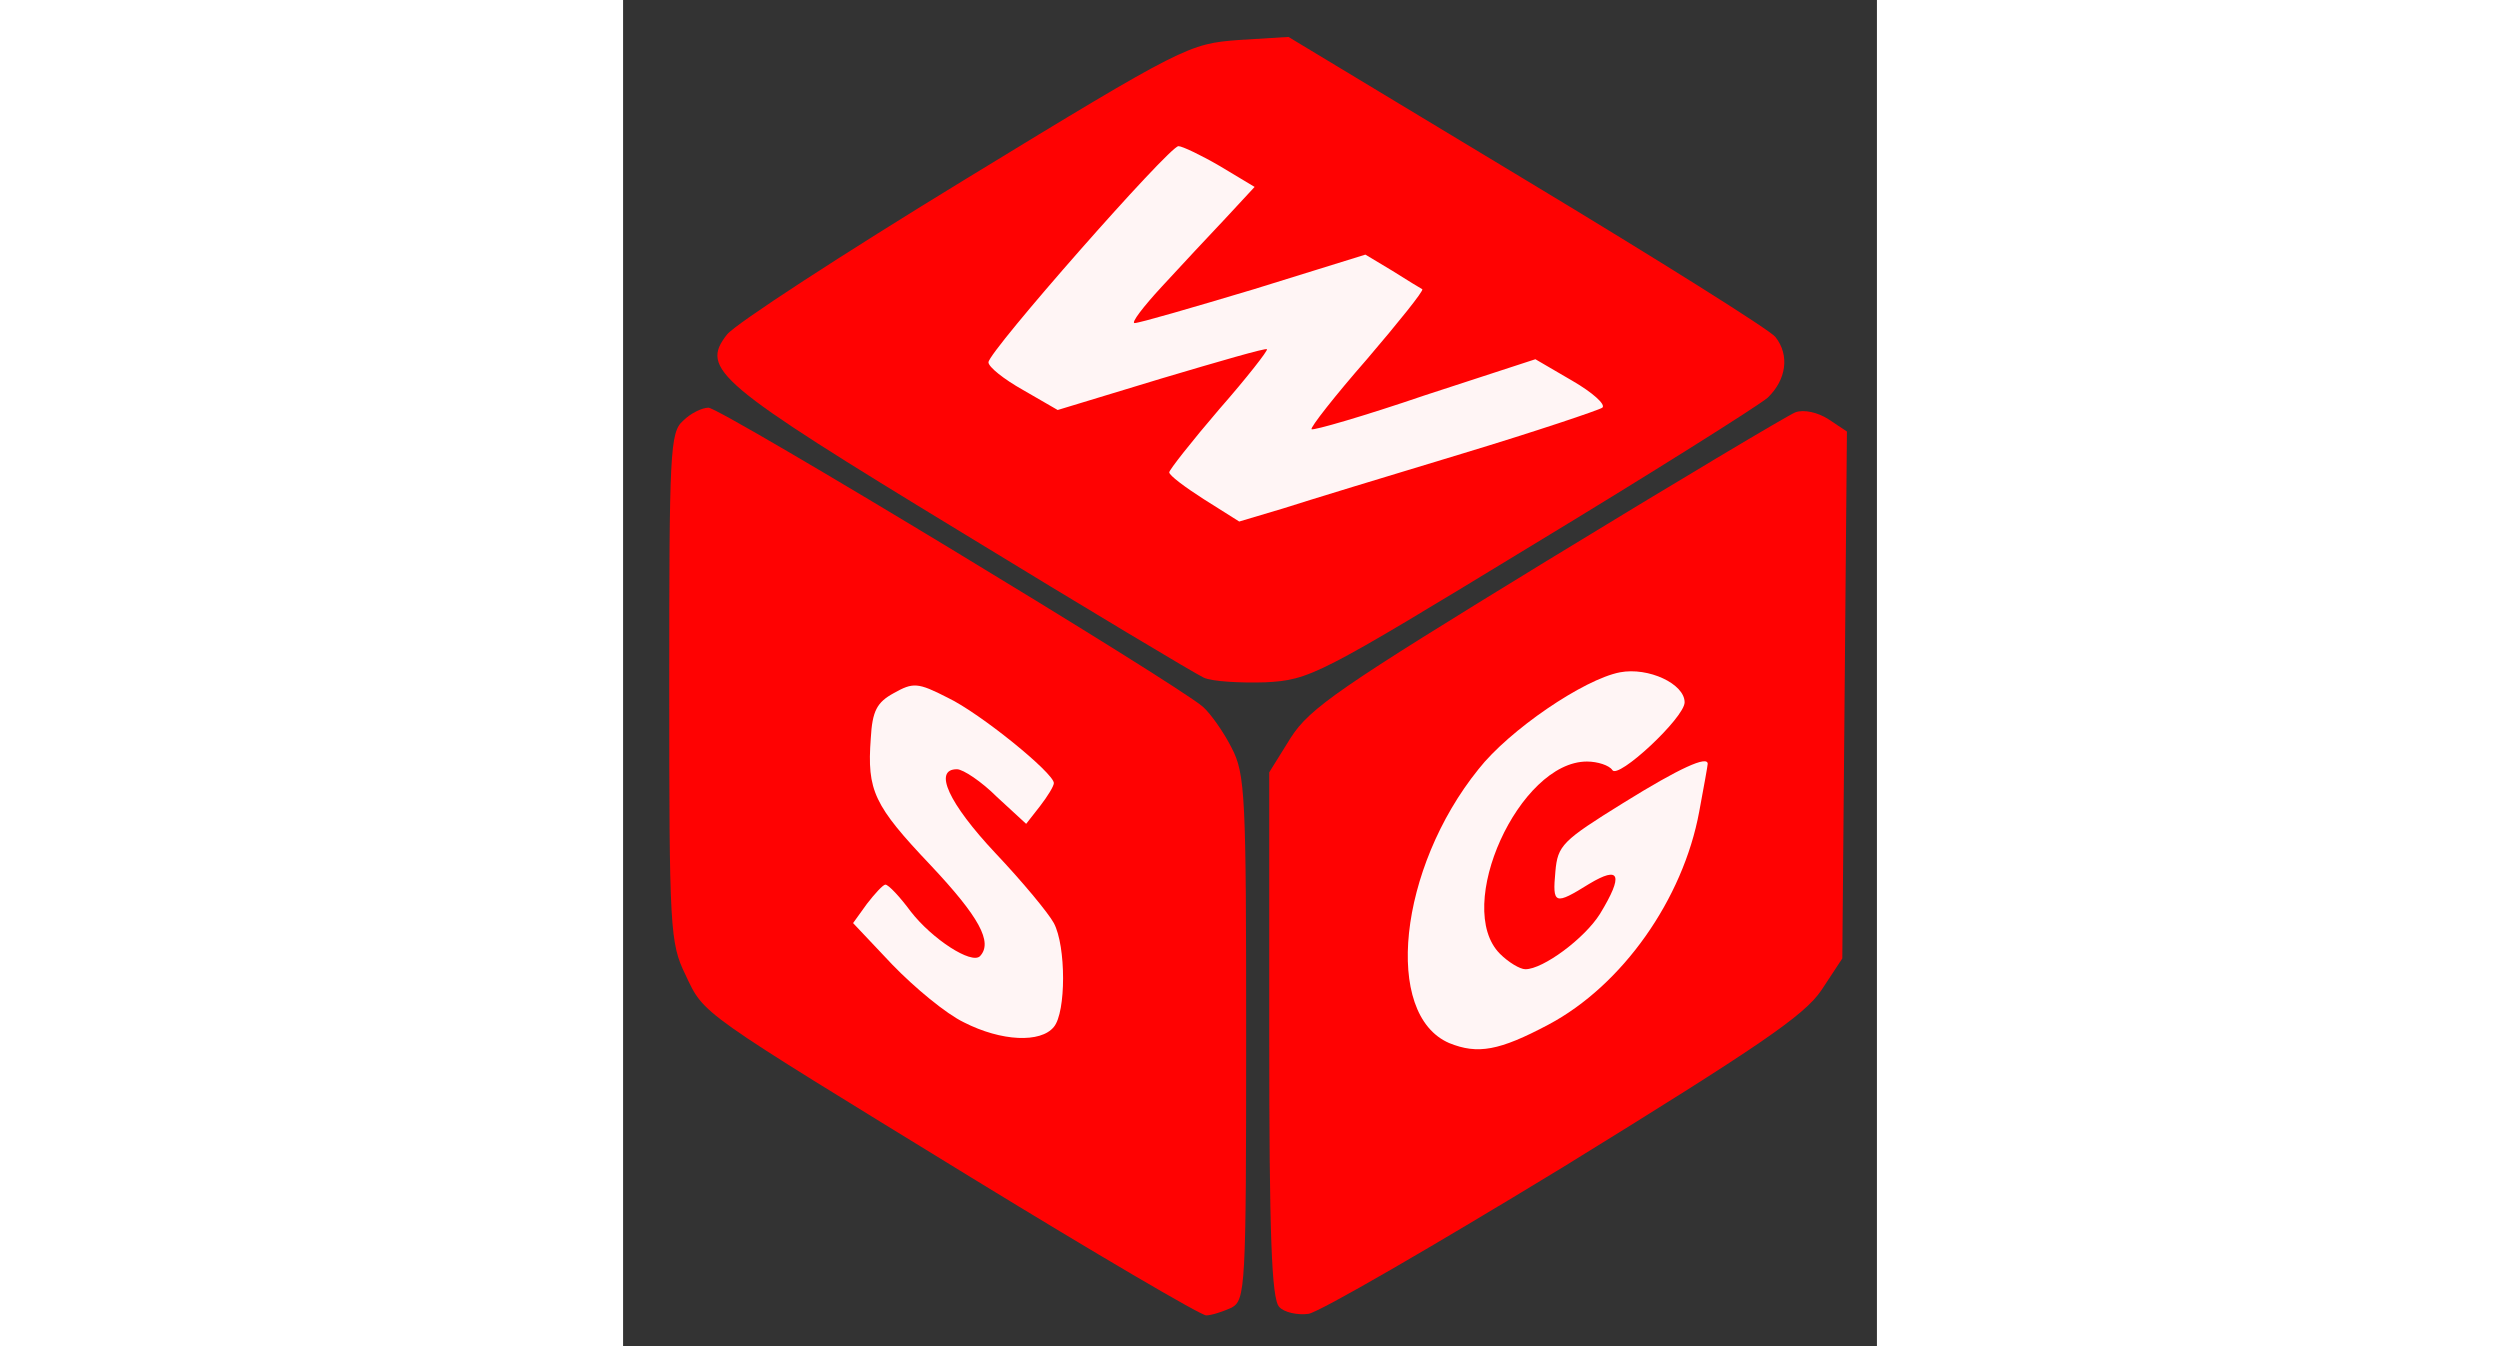
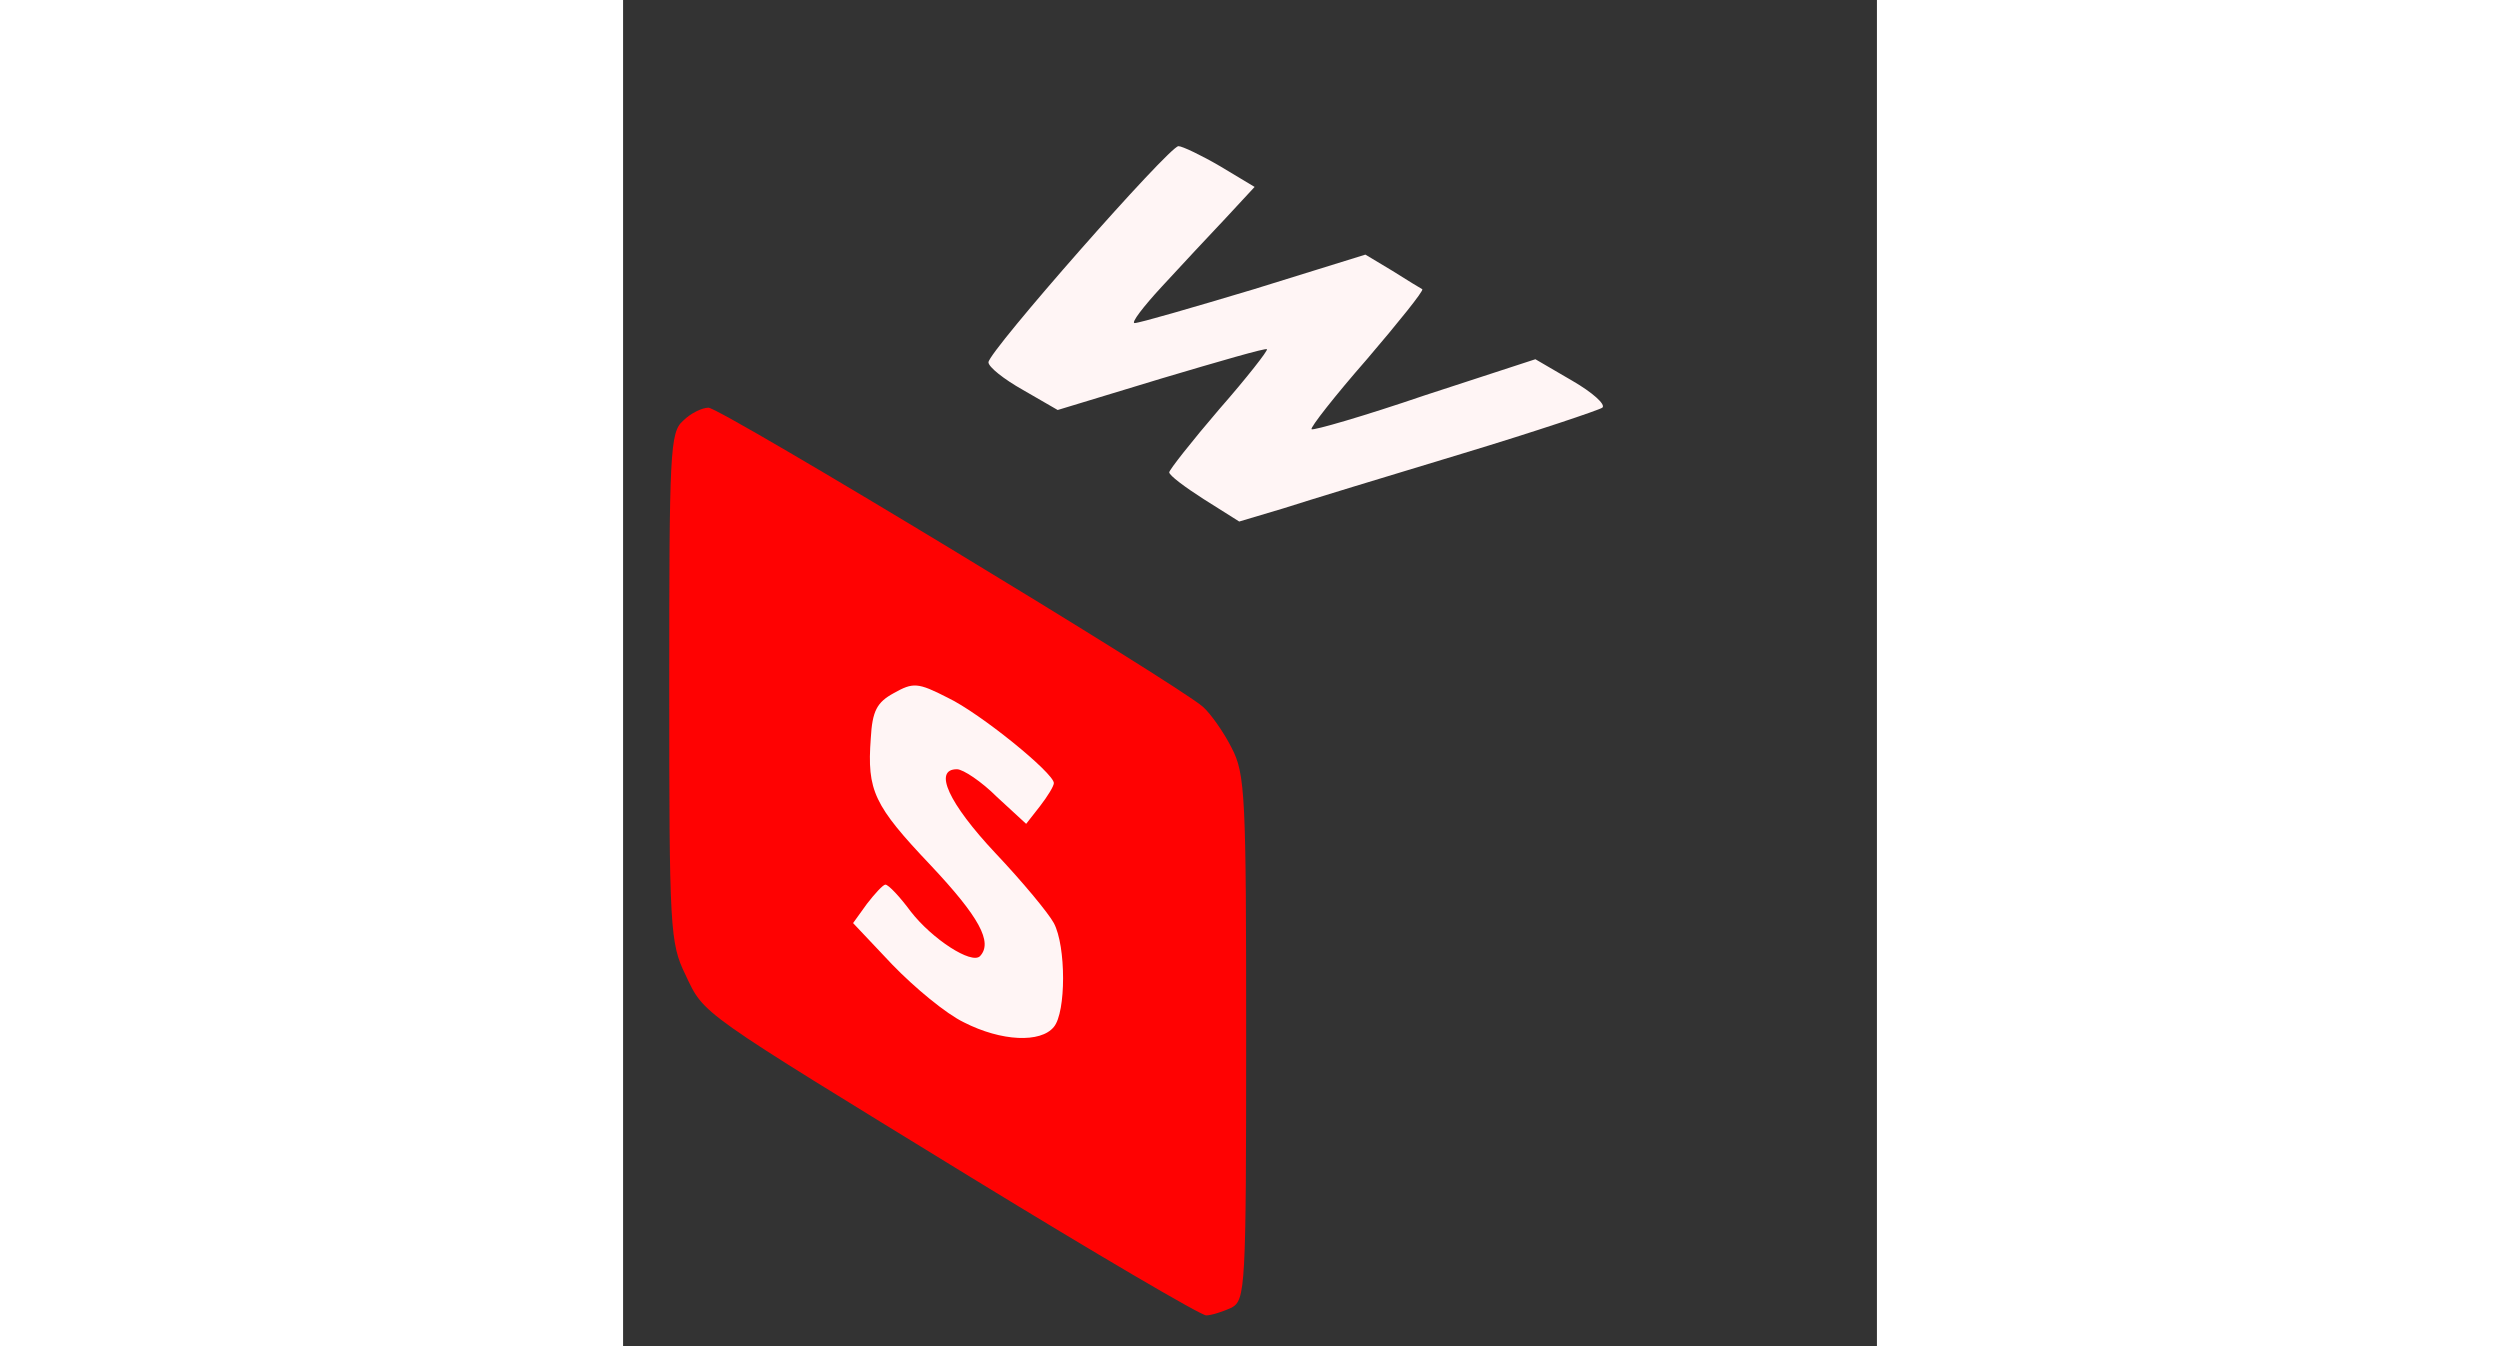
<svg xmlns="http://www.w3.org/2000/svg" version="1.0" width="65" height="35" viewBox="0 0 1630 1750" preserveAspectRatio="xMidYMid meet">
  <rect x="0" y="0" width="1630" height="1750" fill="#333333" stroke="none" />
  <g id="layer101" fill="#ff0202" stroke="none">
    <path d="M453 1531 c-357 -219 -347 -211 -372 -264 -20 -41 -21 -59 -21 -374 0 -307 1 -331 18 -346 10 -10 25 -17 33 -17 16 0 609 359 643 389 10 9 27 33 37 53 18 34 19 63 19 377 0 326 -1 341 -19 351 -11 5 -26 10 -33 10 -7 0 -145 -81 -305 -179z" />
-     <path d="M853 1699 c-10 -10 -13 -95 -13 -354 l0 -341 28 -45 c25 -39 65 -66 333 -230 167 -102 313 -189 323 -193 11 -4 29 0 43 9 l24 16 -3 343 -3 342 -27 41 c-22 33 -81 73 -334 229 -169 103 -319 190 -333 192 -14 2 -32 -2 -38 -9z" />
-     <path d="M755 881 c-11 -5 -153 -90 -315 -189 -319 -194 -340 -212 -305 -257 11 -14 151 -105 310 -202 285 -174 291 -176 355 -181 l65 -4 310 187 c171 103 316 194 323 203 19 24 14 56 -10 79 -13 11 -151 98 -308 193 -276 168 -287 174 -345 177 -33 1 -69 -1 -80 -6z" />
  </g>
  <g id="layer102" fill="#fff5f5" stroke="none">
-     <path d="M1074 1356 c-86 -37 -66 -227 38 -356 40 -51 137 -117 184 -126 37 -7 84 15 84 39 0 20 -87 101 -94 88 -4 -6 -19 -11 -33 -11 -88 0 -174 189 -113 250 11 11 26 20 33 20 23 0 77 -40 97 -72 31 -51 26 -63 -14 -39 -45 28 -48 27 -44 -16 3 -34 9 -40 88 -89 74 -46 110 -62 110 -51 0 2 -5 30 -11 62 -21 114 -100 226 -196 277 -64 34 -92 39 -129 24z" />
    <path d="M443 1329 c-23 -11 -64 -45 -93 -75 l-51 -54 18 -25 c10 -13 21 -25 24 -25 4 0 19 16 33 35 28 36 79 69 90 58 17 -18 -1 -51 -64 -118 -74 -78 -83 -97 -78 -165 2 -36 8 -47 30 -59 25 -14 31 -14 70 6 42 20 138 98 138 111 0 4 -8 17 -18 30 l-18 23 -38 -35 c-20 -20 -44 -36 -52 -36 -31 0 -11 44 50 109 35 37 69 78 76 91 16 30 16 116 0 135 -17 21 -68 19 -117 -6z" />
    <path d="M755 649 c-25 -16 -45 -31 -45 -35 0 -3 29 -40 65 -82 36 -41 64 -77 62 -78 -1 -2 -63 16 -137 38 l-135 41 -45 -26 c-25 -14 -45 -30 -45 -36 0 -14 235 -281 247 -281 5 0 30 12 54 26 l45 27 -38 41 c-21 22 -58 62 -83 89 -24 26 -40 47 -35 47 6 0 75 -20 155 -44 l145 -45 35 21 c19 12 37 23 39 24 2 2 -31 43 -72 91 -42 48 -74 89 -72 91 2 2 68 -17 147 -44 l144 -47 48 28 c26 15 44 31 39 35 -4 3 -87 31 -183 60 -96 29 -201 61 -232 71 l-57 17 -46 -29z" />
  </g>
</svg>